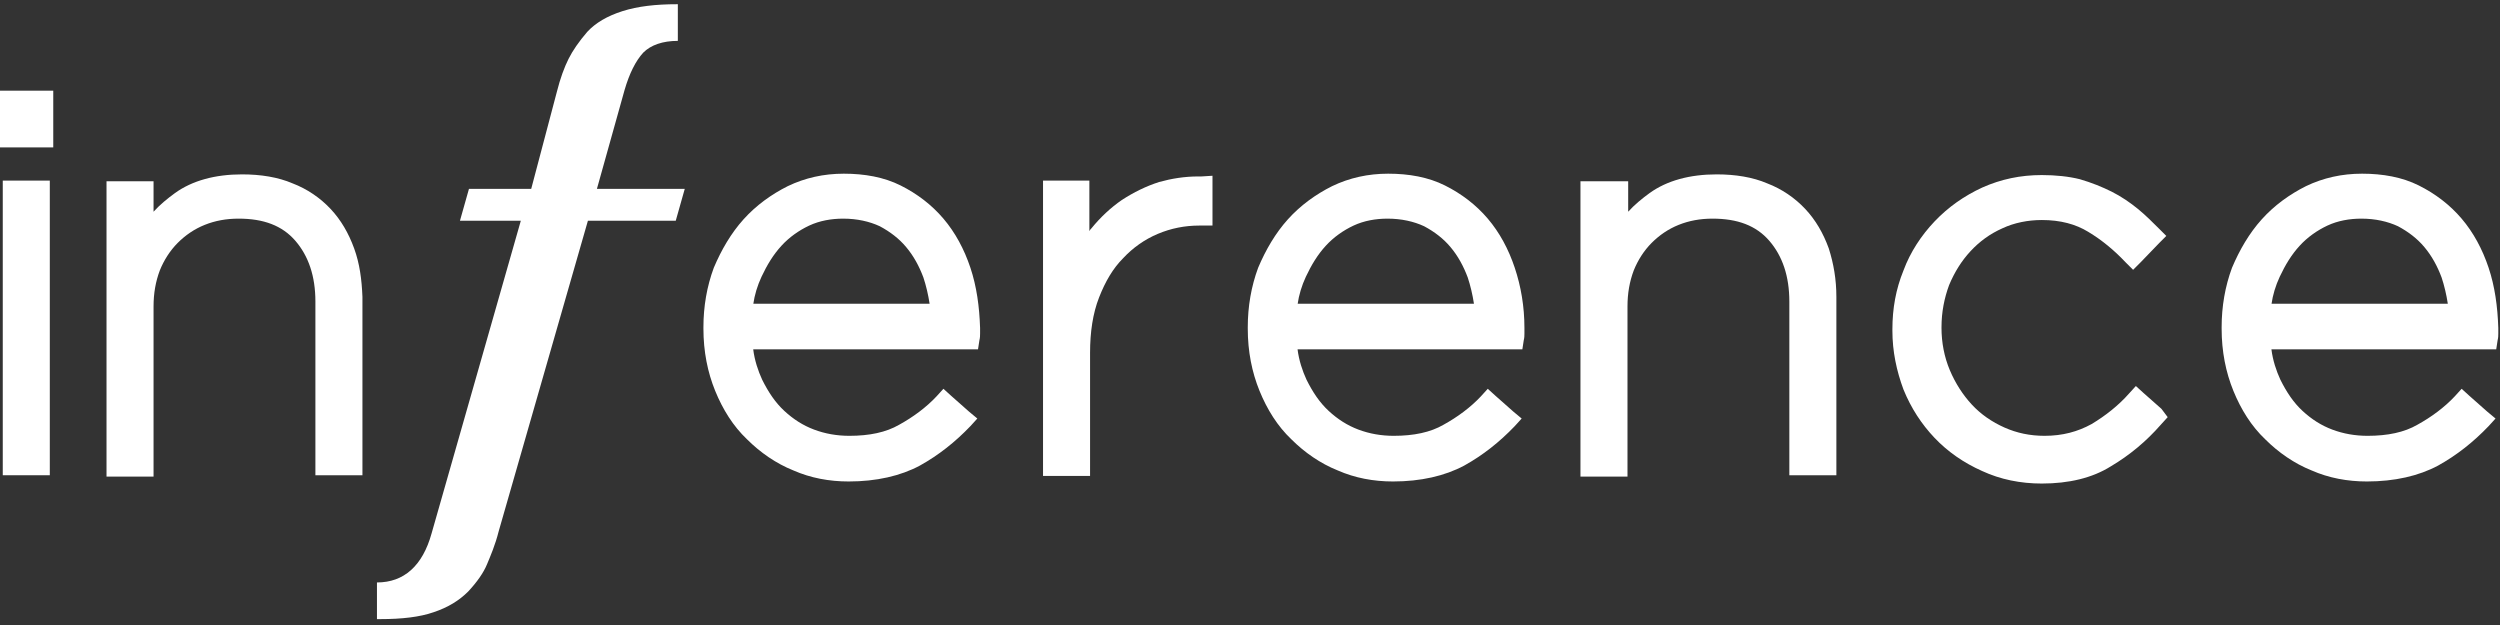
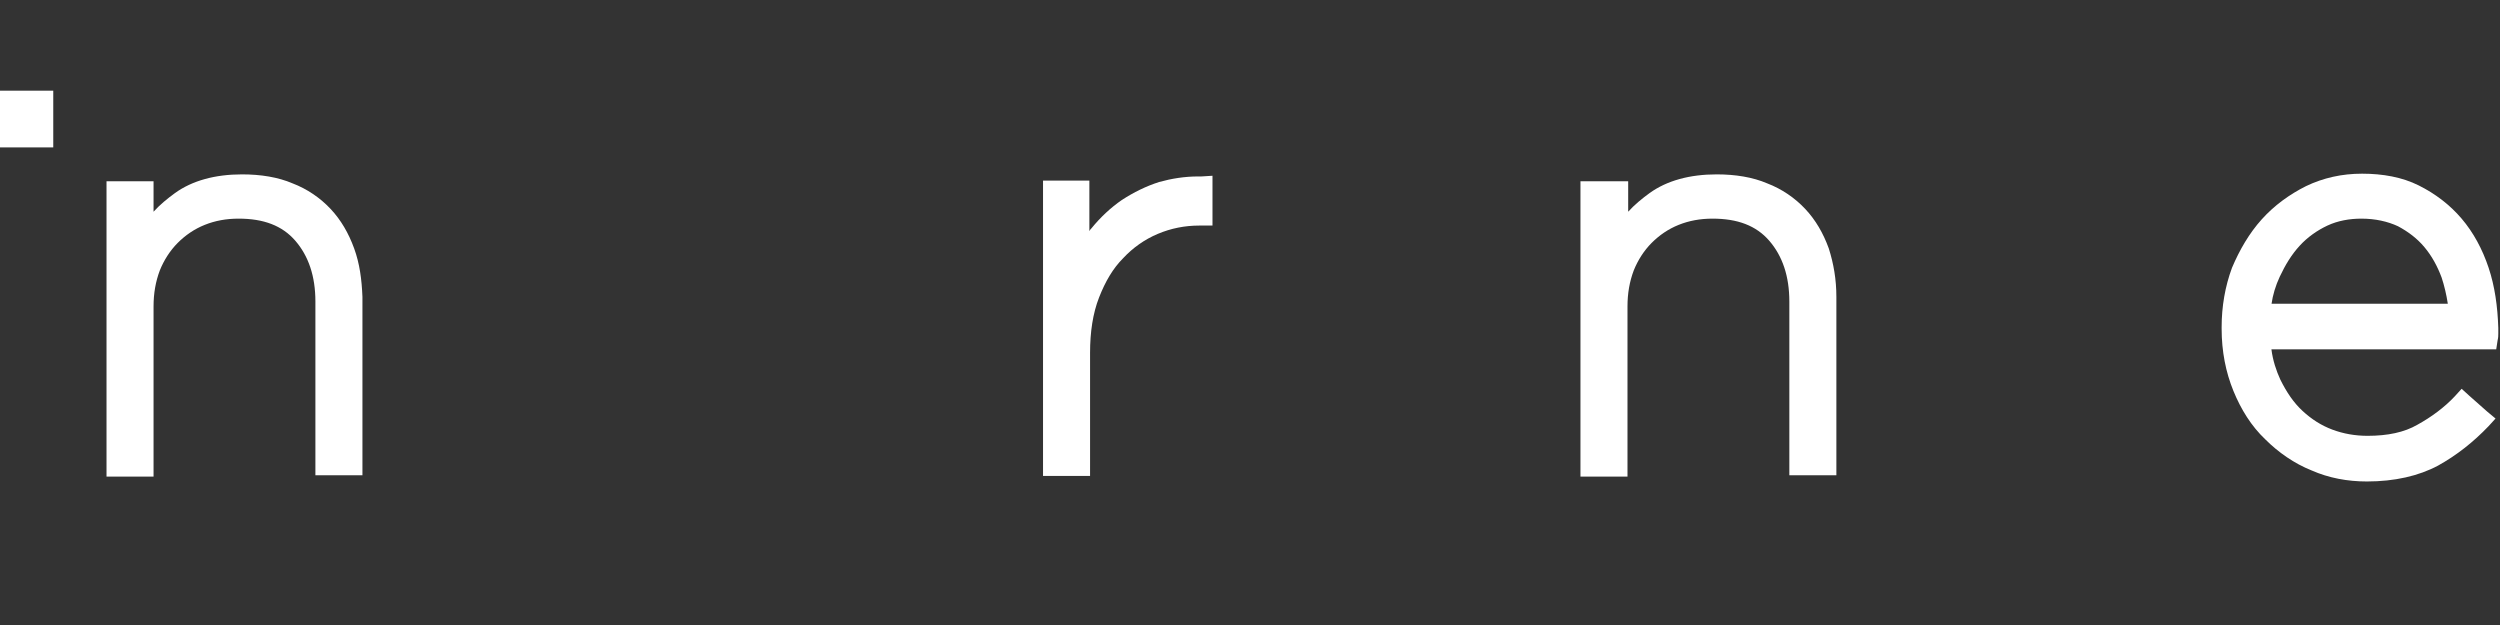
<svg xmlns="http://www.w3.org/2000/svg" xmlns:ns1="http://www.inkscape.org/namespaces/inkscape" xmlns:ns2="http://sodipodi.sourceforge.net/DTD/sodipodi-0.dtd" width="1200" height="300" viewBox="0 0 317.5 79.375" version="1.1" id="svg1" ns1:version="1.4.2 (ebf0e940d0, 2025-05-08)" ns2:docname="logo.svg">
  <rect x="0" y="0" width="317.5" height="79.375" fill="#333333" stroke="none" />
  <ns2:namedview id="namedview1" pagecolor="#505050" bordercolor="#eeeeee" borderopacity="1" ns1:showpageshadow="0" ns1:pageopacity="0" ns1:pagecheckerboard="0" ns1:deskcolor="#505050" ns1:document-units="px" ns1:zoom="0.71535494" ns1:cx="347.38" ns1:cy="192.21227" ns1:window-width="2494" ns1:window-height="1011" ns1:window-x="0" ns1:window-y="0" ns1:window-maximized="1" ns1:current-layer="layer1" />
  <defs id="defs1" />
  <g ns1:label="Layer 1" ns1:groupmode="layer" id="layer1">
    <g id="g4971" transform="matrix(0.868,0,0,0.868,-197.92,-296.098)" style="stroke-width:1;stroke-dasharray:none">
      <g style="fill:#ffffff;stroke-width:0.988;stroke-dasharray:none" ns1:export-ydpi="89.67617" ns1:export-xdpi="89.67617" id="g4148-6-3-3" transform="matrix(1.012,0,0,1.012,-24.172,93.501)">
        <polygon style="fill:#ffffff;stroke-width:0.988;stroke-dasharray:none" id="XMLID_37_-3-0-5" class="st4" points="249.1,257.8 249.1,259.3 249.1,264.5 249.1,266 250.6,266 255.4,266 256.9,266 256.9,264.5 256.9,259.3 256.9,257.8 255.4,257.8 250.6,257.8 " />
-         <polygon style="fill:#ffffff;stroke-width:0.988;stroke-dasharray:none" id="XMLID_36_-3-9-3" class="st4" points="249.6,270.8 249.6,272.3 249.6,311.9 249.6,313.4 251.1,313.4 254.9,313.4 256.4,313.4 256.4,311.9 256.4,272.3 256.4,270.8 254.9,270.8 251.1,270.8 " />
        <path style="fill:#ffffff;stroke-width:0.988;stroke-dasharray:none" id="XMLID_35_-3-2-5" class="st4" d="m 300.4,280.6 c -0.8,-2.2 -1.9,-4.1 -3.4,-5.7 -1.5,-1.6 -3.4,-2.9 -5.5,-3.7 -2.1,-0.9 -4.6,-1.3 -7.3,-1.3 -3.9,0 -7.2,0.9 -9.7,2.7 -1.1,0.8 -2.2,1.7 -3.1,2.7 v -2.9 -1.5 h -1.5 -3.8 -1.5 v 1.5 39.7 1.5 h 1.5 3.8 1.5 V 312.1 289 c 0,-1.9 0.3,-3.6 0.9,-5.2 0.6,-1.5 1.5,-2.9 2.6,-4 1.1,-1.1 2.4,-2 3.9,-2.6 1.5,-0.6 3.1,-0.9 4.9,-0.9 3.6,0 6.3,1 8.2,3.2 1.9,2.2 2.9,5.1 2.9,8.8 v 23.6 1.5 h 1.5 3.8 1.5 v -1.5 -24.3 c -0.1,-2.5 -0.4,-4.8 -1.2,-7 z" ns1:connector-curvature="0" />
-         <path style="fill:#ffffff;stroke-width:0.988;stroke-dasharray:none" id="XMLID_30_-8-5-6" class="st4" d="m 389.5,283.4 c -0.9,-2.7 -2.2,-5.1 -3.9,-7.1 -1.7,-2 -3.8,-3.6 -6.2,-4.8 -2.4,-1.2 -5.2,-1.7 -8.2,-1.7 -2.9,0 -5.6,0.6 -8.1,1.8 -2.4,1.2 -4.6,2.8 -6.4,4.8 -1.8,2 -3.2,4.4 -4.3,7 -1,2.7 -1.5,5.6 -1.5,8.6 v 0.2 c 0,3.3 0.6,6.3 1.7,9 1.1,2.7 2.6,5.1 4.6,7 1.9,1.9 4.2,3.5 6.7,4.5 2.5,1.1 5.2,1.6 8,1.6 4,0 7.5,-0.8 10.3,-2.3 2.7,-1.5 5.1,-3.4 7.3,-5.7 l 1,-1.1 -1.2,-1 -2.6,-2.3 -1.1,-1 -1,1.1 c -1.5,1.6 -3.4,3 -5.4,4.1 -1.9,1.1 -4.3,1.6 -7.2,1.6 -1.8,0 -3.5,-0.3 -5.1,-0.9 -1.6,-0.6 -3,-1.5 -4.3,-2.7 -1.3,-1.2 -2.3,-2.7 -3.2,-4.5 -0.6,-1.3 -1.1,-2.8 -1.3,-4.4 h 31.2 1.3 l 0.2,-1.3 c 0.1,-0.4 0.1,-0.7 0.1,-1 v -0.8 c -0.1,-3.1 -0.5,-6 -1.4,-8.7 z m -31.4,5.3 c 0.2,-1.4 0.6,-2.7 1.2,-4 0.8,-1.7 1.7,-3.2 2.9,-4.5 1.1,-1.2 2.5,-2.2 4,-2.9 1.5,-0.7 3.2,-1 4.9,-1 2,0 3.8,0.4 5.3,1.1 1.5,0.8 2.8,1.8 3.8,3 1.1,1.3 1.9,2.8 2.5,4.4 0.4,1.2 0.7,2.5 0.9,3.8 h -25.5 z" ns1:connector-curvature="0" />
        <path style="fill:#ffffff;stroke-width:0.988;stroke-dasharray:none" id="XMLID_29_-6-4-2" class="st4" d="m 422.9,270.2 c -0.2,0 -0.4,0 -0.5,0 -1.9,0 -3.8,0.3 -5.6,0.8 -1.9,0.6 -3.7,1.5 -5.4,2.6 -1.6,1.1 -3.1,2.5 -4.4,4.1 -0.1,0.1 -0.2,0.2 -0.3,0.4 v -5.8 -1.5 h -1.5 -3.8 -1.4 v 1.5 39.7 1.5 h 1.5 3.8 1.5 V 312 295.7 c 0,-3 0.4,-5.7 1.3,-8 0.9,-2.3 2,-4.2 3.5,-5.7 1.4,-1.5 3.1,-2.7 5,-3.5 1.9,-0.8 3.9,-1.2 6,-1.2 h 0.4 1.5 v -1.5 -4.2 -1.5 z" ns1:connector-curvature="0" />
-         <path style="fill:#ffffff;stroke-width:0.988;stroke-dasharray:none" id="XMLID_20_-0-0-9" class="st4" d="m 468.2,283.4 c -0.9,-2.7 -2.2,-5.1 -3.9,-7.1 -1.7,-2 -3.8,-3.6 -6.2,-4.8 -2.4,-1.2 -5.2,-1.7 -8.2,-1.7 -2.9,0 -5.6,0.6 -8.1,1.8 -2.4,1.2 -4.6,2.8 -6.4,4.8 -1.8,2 -3.2,4.4 -4.3,7 -1,2.7 -1.5,5.6 -1.5,8.6 v 0.2 c 0,3.3 0.6,6.3 1.7,9 1.1,2.7 2.6,5.1 4.6,7 1.9,1.9 4.2,3.5 6.7,4.5 2.5,1.1 5.2,1.6 8,1.6 4,0 7.5,-0.8 10.3,-2.3 2.7,-1.5 5.1,-3.4 7.3,-5.7 l 1,-1.1 -1.2,-1 -2.6,-2.3 -1.1,-1 -1,1.1 c -1.5,1.6 -3.4,3 -5.4,4.1 -1.9,1.1 -4.3,1.6 -7.2,1.6 -1.8,0 -3.5,-0.3 -5.1,-0.9 -1.6,-0.6 -3,-1.5 -4.3,-2.7 -1.3,-1.2 -2.3,-2.7 -3.2,-4.5 -0.6,-1.3 -1.1,-2.8 -1.3,-4.4 h 31.2 1.3 l 0.2,-1.3 c 0.1,-0.4 0.1,-0.7 0.1,-1 v -0.8 c 0,-3.1 -0.5,-6 -1.4,-8.7 z m -31.4,5.3 c 0.2,-1.4 0.6,-2.7 1.2,-4 0.8,-1.7 1.7,-3.2 2.9,-4.5 1.1,-1.2 2.5,-2.2 4,-2.9 1.5,-0.7 3.2,-1 4.9,-1 2,0 3.8,0.4 5.3,1.1 1.5,0.8 2.8,1.8 3.8,3 1.1,1.3 1.9,2.8 2.5,4.4 0.4,1.2 0.7,2.5 0.9,3.8 h -25.5 z" ns1:connector-curvature="0" />
        <path style="fill:#ffffff;stroke-width:0.988;stroke-dasharray:none" id="XMLID_17_-4-5-12" class="st4" d="m 513.6,280.6 c -0.8,-2.2 -1.9,-4.1 -3.4,-5.7 -1.5,-1.6 -3.4,-2.9 -5.5,-3.7 -2.1,-0.9 -4.6,-1.3 -7.3,-1.3 -3.9,0 -7.2,0.9 -9.7,2.7 -1.1,0.8 -2.2,1.7 -3.1,2.7 v -2.9 -1.5 h -1.6 -3.8 -1.5 v 1.5 39.7 1.5 h 1.5 3.8 1.5 V 312.1 289 c 0,-1.9 0.3,-3.6 0.9,-5.2 0.6,-1.5 1.5,-2.9 2.6,-4 1.1,-1.1 2.4,-2 3.9,-2.6 1.5,-0.6 3.1,-0.9 4.9,-0.9 3.6,0 6.3,1 8.2,3.2 1.9,2.2 2.9,5.1 2.9,8.8 v 23.6 1.5 h 1.5 3.8 1.5 v -1.5 -24.3 c 0,-2.5 -0.4,-4.8 -1.1,-7 z" ns1:connector-curvature="0" />
-         <path style="fill:#ffffff;stroke-width:0.988;stroke-dasharray:none" id="XMLID_16_-8-9-7" class="st4" d="m 561.7,303.8 -2.6,-2.3 -1.1,-1 -1,1.1 c -1.5,1.7 -3.4,3.2 -5.4,4.4 -2,1.1 -4.2,1.7 -6.8,1.7 -2.1,0 -4,-0.4 -5.8,-1.2 -1.8,-0.8 -3.4,-1.9 -4.7,-3.3 -1.3,-1.4 -2.4,-3.1 -3.2,-5 -0.8,-1.9 -1.2,-4 -1.2,-6.1 V 292 c 0,-2.2 0.4,-4.2 1.1,-6.1 0.8,-1.9 1.8,-3.5 3.1,-4.9 1.3,-1.4 2.8,-2.5 4.6,-3.3 1.7,-0.8 3.7,-1.2 5.7,-1.2 2.7,0 4.9,0.6 6.7,1.7 2,1.2 3.8,2.7 5.4,4.4 l 1.1,1.1 1.1,-1.1 2.7,-2.8 1,-1 -1,-1 c -1,-1 -2,-2 -3.1,-2.9 -1.1,-0.9 -2.4,-1.8 -3.8,-2.5 -1.4,-0.7 -2.9,-1.3 -4.6,-1.8 -1.6,-0.4 -3.5,-0.6 -5.5,-0.6 -3.1,0 -5.9,0.6 -8.6,1.8 -2.6,1.2 -4.9,2.8 -6.9,4.9 -1.9,2 -3.5,4.4 -4.5,7.1 -1.1,2.7 -1.6,5.5 -1.6,8.5 v 0.2 c 0,3 0.6,5.8 1.6,8.5 1.1,2.7 2.6,5 4.5,7 1.9,2 4.2,3.6 6.9,4.8 2.6,1.2 5.5,1.8 8.6,1.8 3.9,0 7.3,-0.8 10,-2.5 2.7,-1.6 5.1,-3.6 7.2,-6 l 1,-1.1 z" ns1:connector-curvature="0" />
        <path style="fill:#ffffff;stroke-width:0.988;stroke-dasharray:none" id="XMLID_9_-8-4-0" class="st4" d="m 609,283.4 c -0.9,-2.7 -2.2,-5.1 -3.9,-7.1 -1.7,-2 -3.8,-3.6 -6.2,-4.8 -2.4,-1.2 -5.2,-1.7 -8.2,-1.7 -2.9,0 -5.6,0.6 -8.1,1.8 -2.4,1.2 -4.6,2.8 -6.4,4.8 -1.8,2 -3.2,4.4 -4.3,7 -1,2.7 -1.5,5.6 -1.5,8.6 v 0.2 c 0,3.3 0.6,6.3 1.7,9 1.1,2.7 2.6,5.1 4.6,7 1.9,1.9 4.2,3.5 6.7,4.5 2.5,1.1 5.2,1.6 8,1.6 4,0 7.5,-0.8 10.3,-2.3 2.7,-1.5 5.1,-3.4 7.3,-5.7 l 1,-1.1 -1.2,-1 -2.6,-2.3 -1.1,-1 -1,1.1 c -1.5,1.6 -3.4,3 -5.4,4.1 -1.9,1.1 -4.3,1.6 -7.2,1.6 -1.8,0 -3.5,-0.3 -5.1,-0.9 -1.6,-0.6 -3,-1.5 -4.3,-2.7 -1.3,-1.2 -2.3,-2.7 -3.2,-4.5 -0.6,-1.3 -1.1,-2.8 -1.3,-4.4 h 31.2 1.3 l 0.2,-1.3 c 0.1,-0.4 0.1,-0.7 0.1,-1 v -0.8 c -0.1,-3.1 -0.5,-6 -1.4,-8.7 z m -31.4,5.3 c 0.2,-1.4 0.6,-2.7 1.2,-4 0.8,-1.7 1.7,-3.2 2.9,-4.5 1.1,-1.2 2.5,-2.2 4,-2.9 1.5,-0.7 3.2,-1 4.9,-1 2,0 3.8,0.4 5.3,1.1 1.5,0.8 2.8,1.8 3.8,3 1.1,1.3 1.9,2.8 2.5,4.4 0.4,1.2 0.7,2.5 0.9,3.8 h -25.5 z" ns1:connector-curvature="0" />
-         <path style="fill:#ffffff;stroke-width:0.988;stroke-dasharray:none" id="XMLID_1_-8-6-93" class="st5" d="m 335.5,272 4,-14.3 c 0.7,-2.4 1.6,-4.2 2.7,-5.4 1.1,-1.1 2.8,-1.7 5,-1.7 v -5.3 c 0,0 0,0 -0.1,0 -3.1,0 -5.7,0.3 -7.9,1 -2.2,0.7 -3.9,1.7 -5.1,3 -1.2,1.4 -2.1,2.7 -2.7,3.9 -0.6,1.2 -1.2,2.8 -1.7,4.8 l -3.7,14 h -9 l -1.3,4.6 h 8.8 l -12.9,45.2 c -1.3,4.7 -4,7.1 -7.9,7.1 0,0 0,0 0,0 v 5.3 c 0.2,0 0.3,0 0.5,0 3.1,0 5.7,-0.3 7.7,-1 2.1,-0.7 3.7,-1.7 5,-3 1.3,-1.4 2.2,-2.7 2.7,-3.9 0.5,-1.2 1.2,-2.8 1.7,-4.8 l 12.9,-44.9 h 12.7 l 1.3,-4.6 z" ns1:connector-curvature="0" />
      </g>
    </g>
  </g>
</svg>